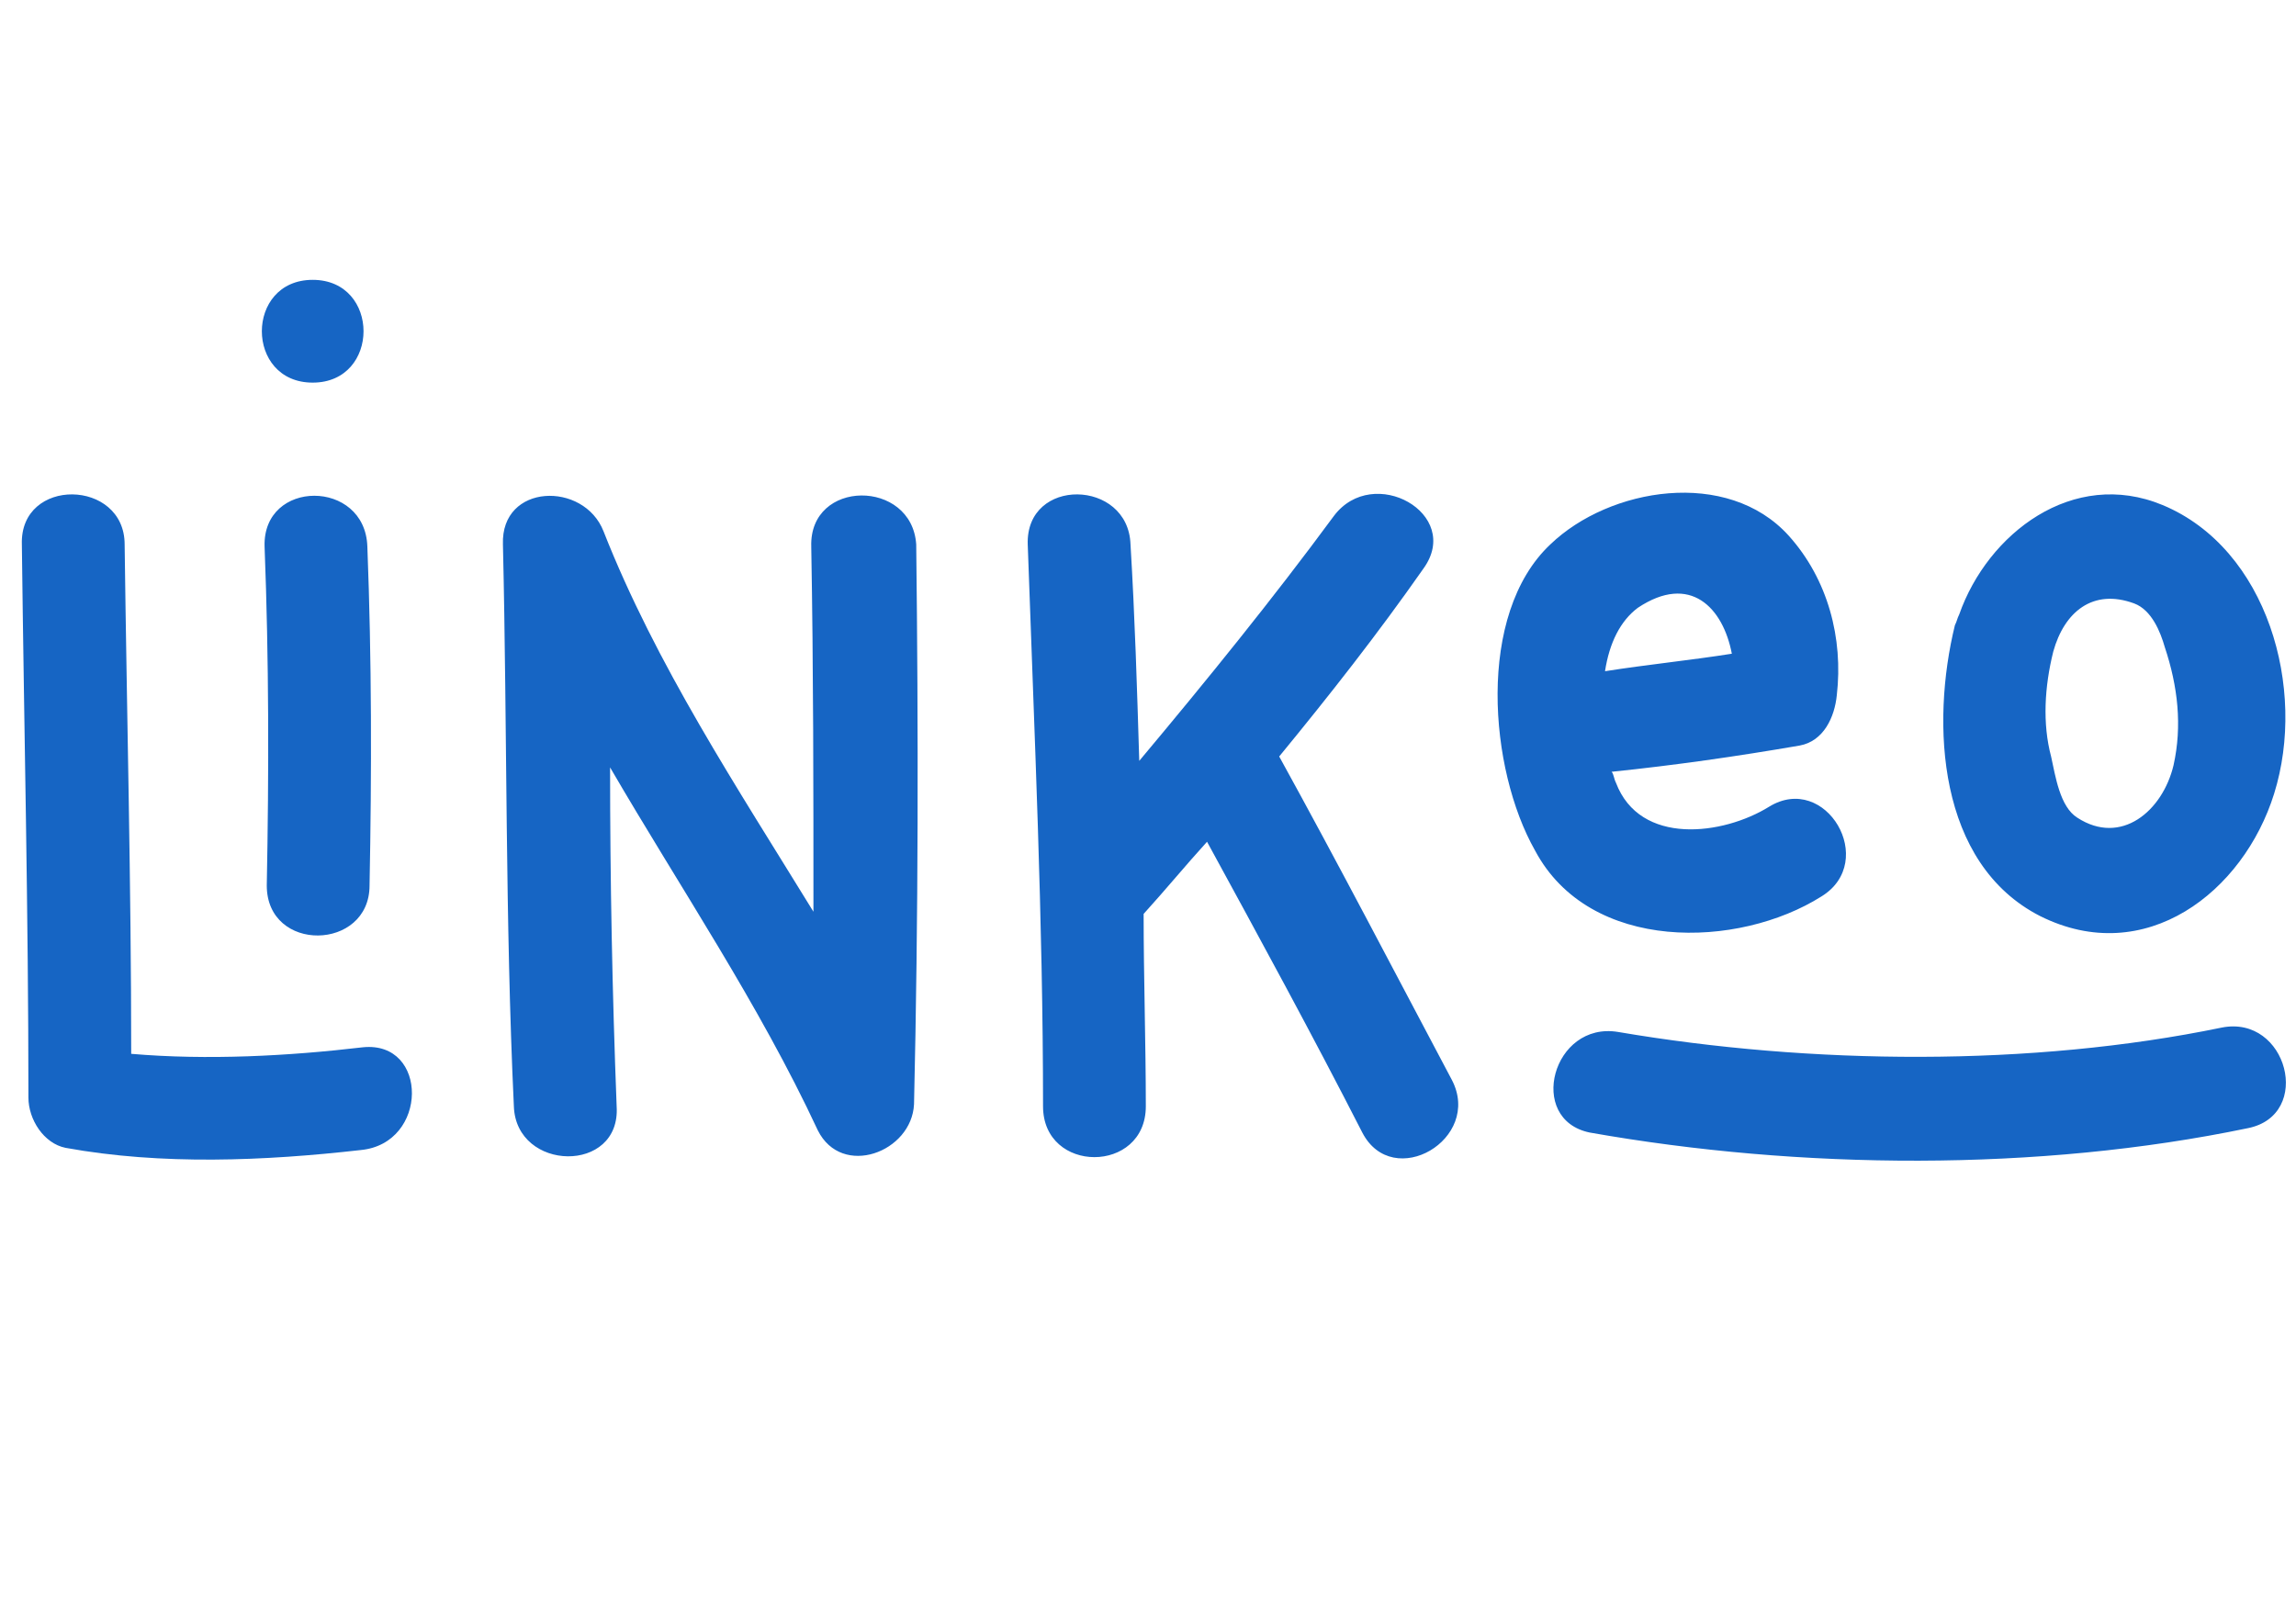
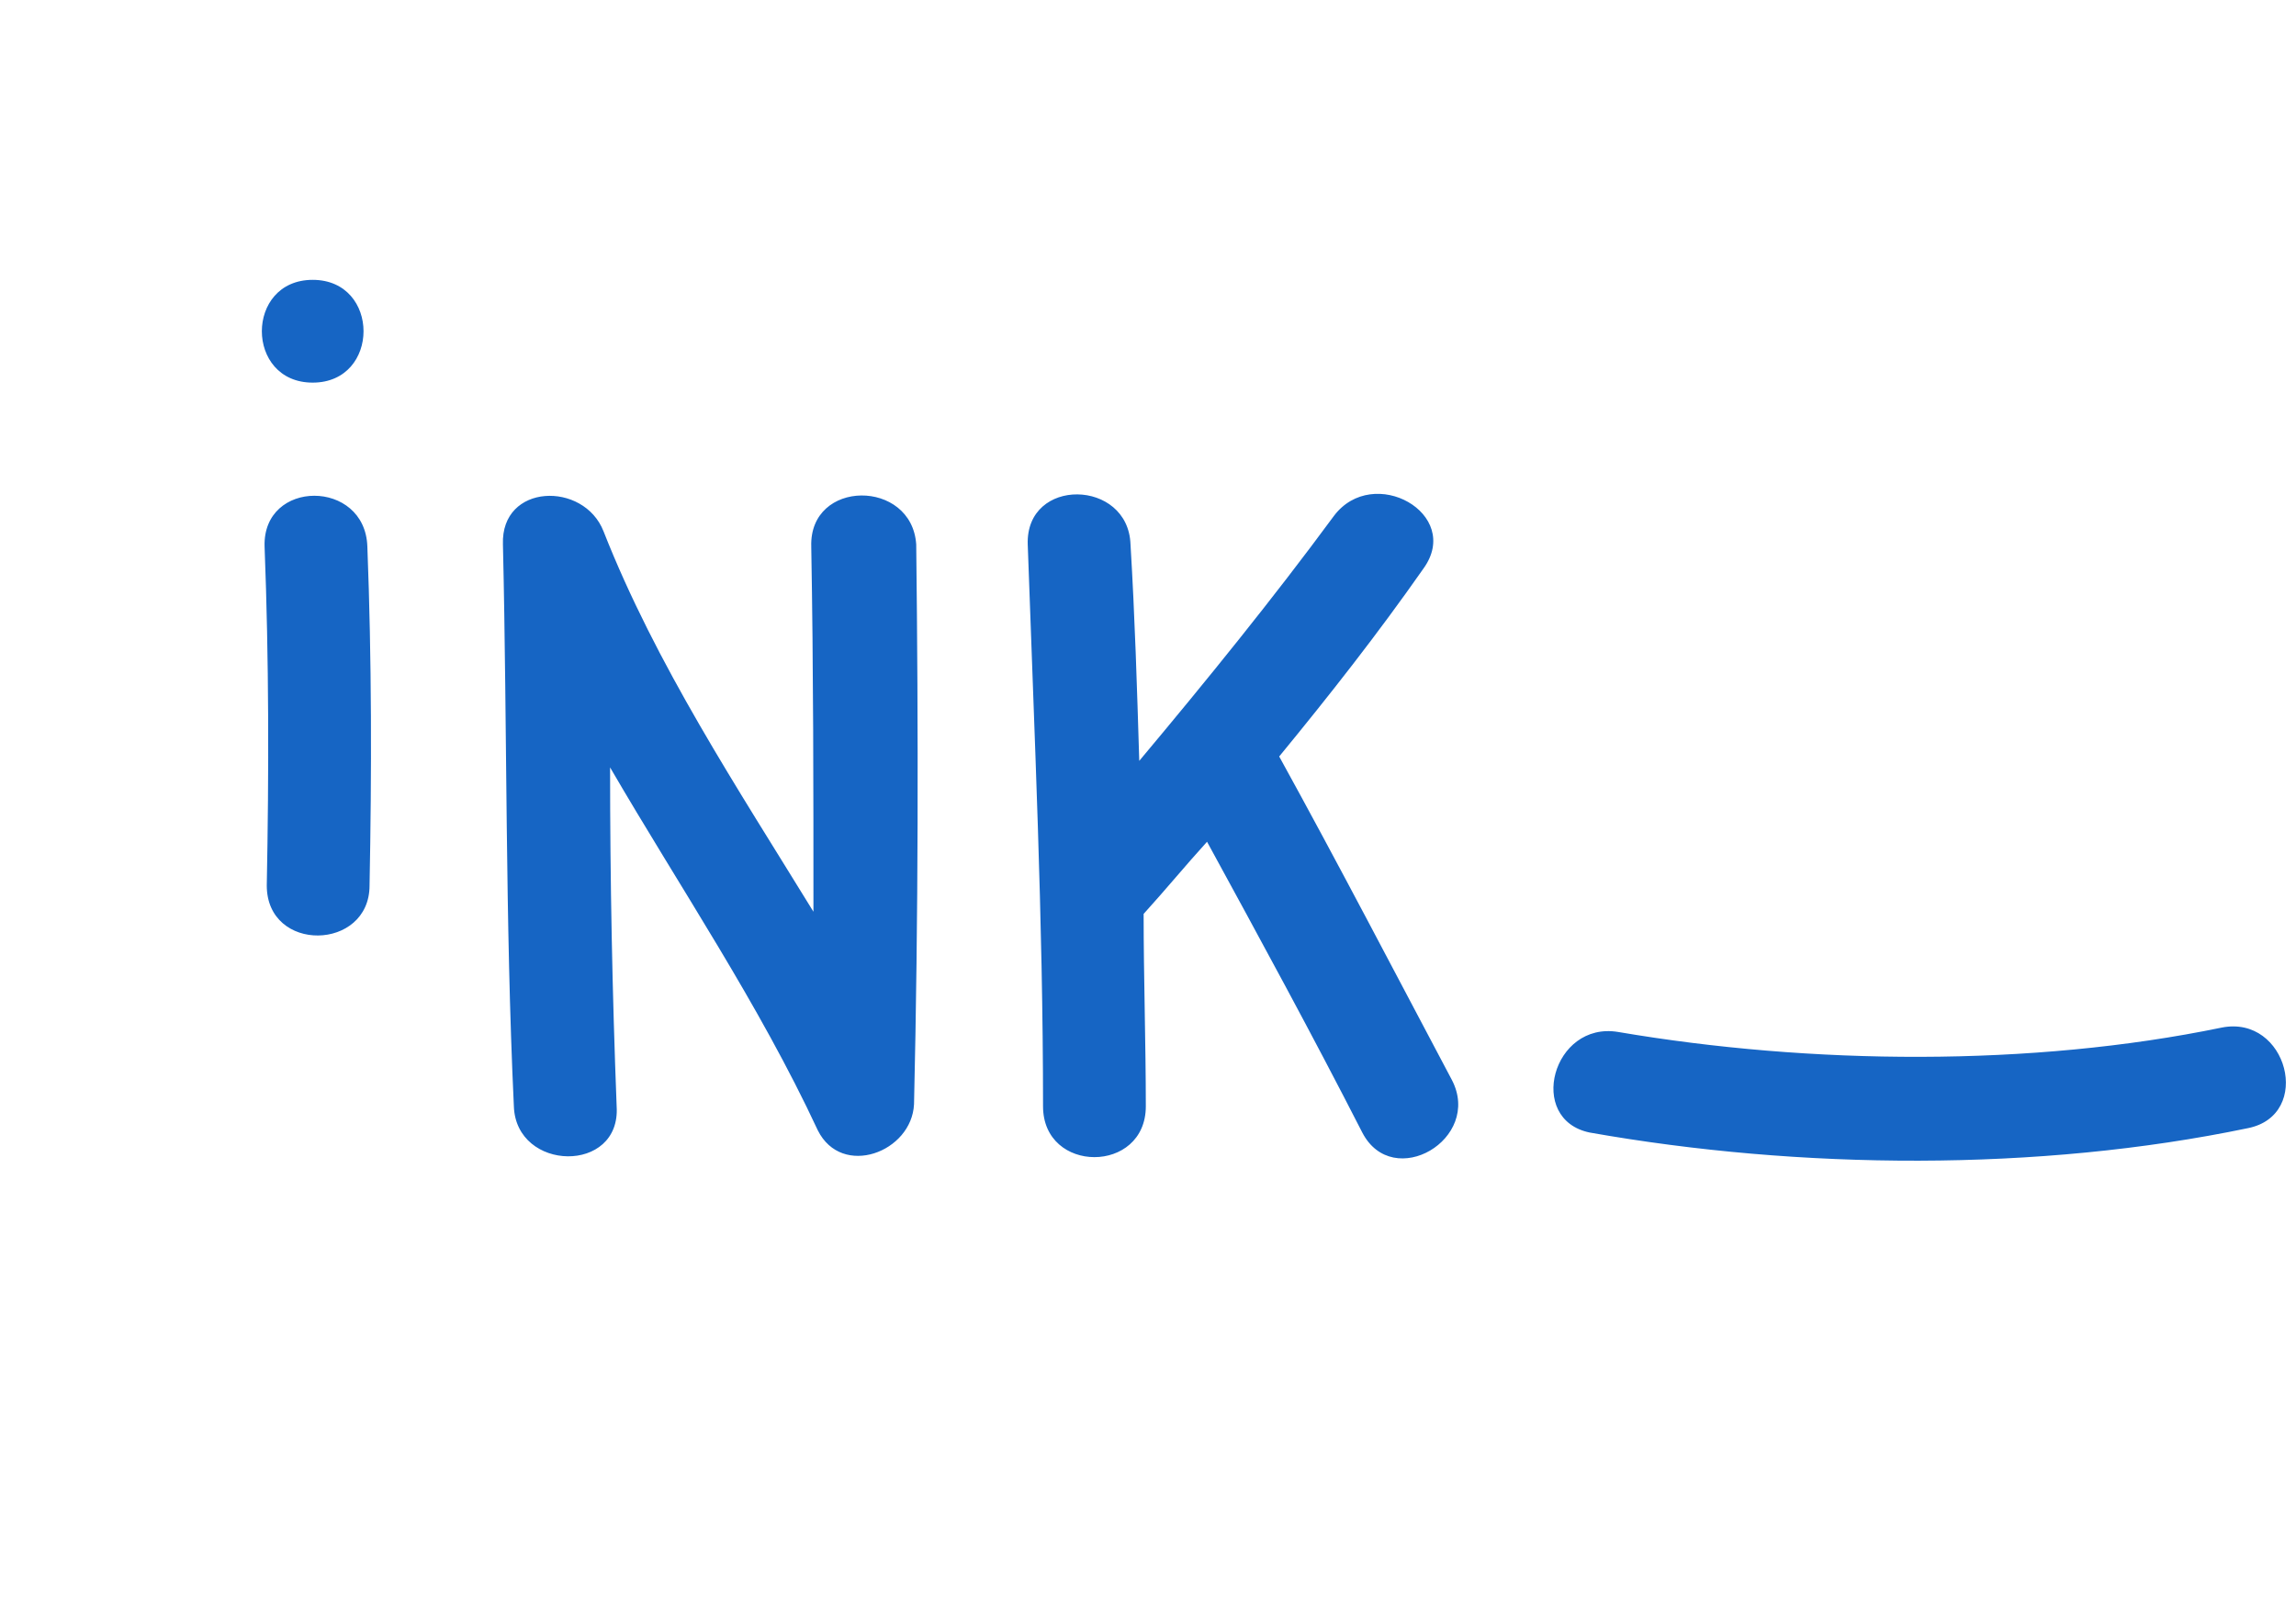
<svg xmlns="http://www.w3.org/2000/svg" role="img" aria-label="Logo Linkeo" xml:space="preserve" width="105" height="74" style="enable-background:new 0 0 105 74" viewBox="0 0 105 74" class="logo-linkeo" fill="#1665C4">
-   <path d="M93.3 41.9c4.8 2.4 9.3-1.1 10.7-5.6 1.5-4.8-.3-11.2-5.1-13.2-4.1-1.7-8 1.3-9.3 5-.1.2-.1.3-.2.5-1.1 4.5-.8 10.9 3.9 13.3zm.6-12.1c.5-1.8 1.8-2.9 3.7-2.2.8.3 1.2 1.3 1.4 2 .6 1.8.8 3.6.4 5.4-.5 2.1-2.4 3.7-4.4 2.4-.8-.5-1-1.9-1.2-2.8-.4-1.5-.3-3.2.1-4.8zM83.3 41c2.6-1.6.2-5.7-2.4-4.1-2.1 1.3-5.9 1.8-7-1.1-.1-.2-.1-.4-.2-.5 2.9-.3 5.7-.7 8.6-1.2 1.1-.2 1.6-1.3 1.7-2.3.3-2.6-.4-5.3-2.2-7.3-2.8-3.1-8.2-2.2-10.9.4-3.4 3.2-2.8 10.3-.7 14 2.5 4.7 9.3 4.5 13.1 2.1zm-8.4-13.2c2.4-1.6 3.9 0 4.3 2.1-1.9.3-3.9.5-5.8.8.2-1.3.7-2.3 1.5-2.9zM16.6 47.9c-3.4.4-7.1.6-10.6.3 0-7.7-.2-15.5-.3-23.3 0-3-4.8-3.1-4.7 0 .1 8.4.3 16.9.3 25.3 0 1 .7 2.1 1.7 2.3 4.4.8 9.1.6 13.5.1 3.1-.3 3.1-5 .1-4.7z" />
  <path d="M12.1 25c.2 5.2.2 10.3.1 15.5 0 3.1 4.7 3 4.7 0 .1-5.2.1-10.3-.1-15.5-.1-3.1-4.8-3.1-4.7 0zM37.1 25c.1 5.6.1 11.1.1 16.7-3.5-5.7-7.2-11.3-9.6-17.4-.9-2.3-4.7-2.2-4.6.6.2 8.6.1 17.2.5 25.7.1 3 4.9 3.1 4.7 0-.2-5.2-.3-10.3-.3-15.5 3.2 5.5 6.8 10.8 9.5 16.6 1.1 2.2 4.3 1 4.4-1.2.2-8.6.2-17.1.1-25.6-.2-3-4.9-3-4.8.1zM58.5 34.6c2.3-2.8 4.5-5.6 6.6-8.6 1.8-2.5-2.3-4.8-4.1-2.4-2.8 3.8-5.8 7.5-8.9 11.2-.1-3.3-.2-6.6-.4-9.9-.1-3-4.8-3.1-4.7 0 .3 8.6.7 17.2.7 25.7 0 3.1 4.7 3.1 4.7 0 0-2.9-.1-5.9-.1-8.8 1-1.1 1.9-2.2 2.9-3.3 2.4 4.4 4.8 8.8 7.1 13.3 1.4 2.7 5.5.3 4.1-2.4-2.6-4.9-5.2-9.9-7.9-14.8zM14.3 17.5c3.1 0 3.1-4.7 0-4.7s-3.1 4.7 0 4.7zM101.6 47c-8.7 1.8-18.8 1.7-27.6.2-3-.5-4.2 4-1.3 4.6 9.6 1.7 20.5 1.8 30.1-.2 3-.6 1.8-5.2-1.2-4.6z" />
</svg>